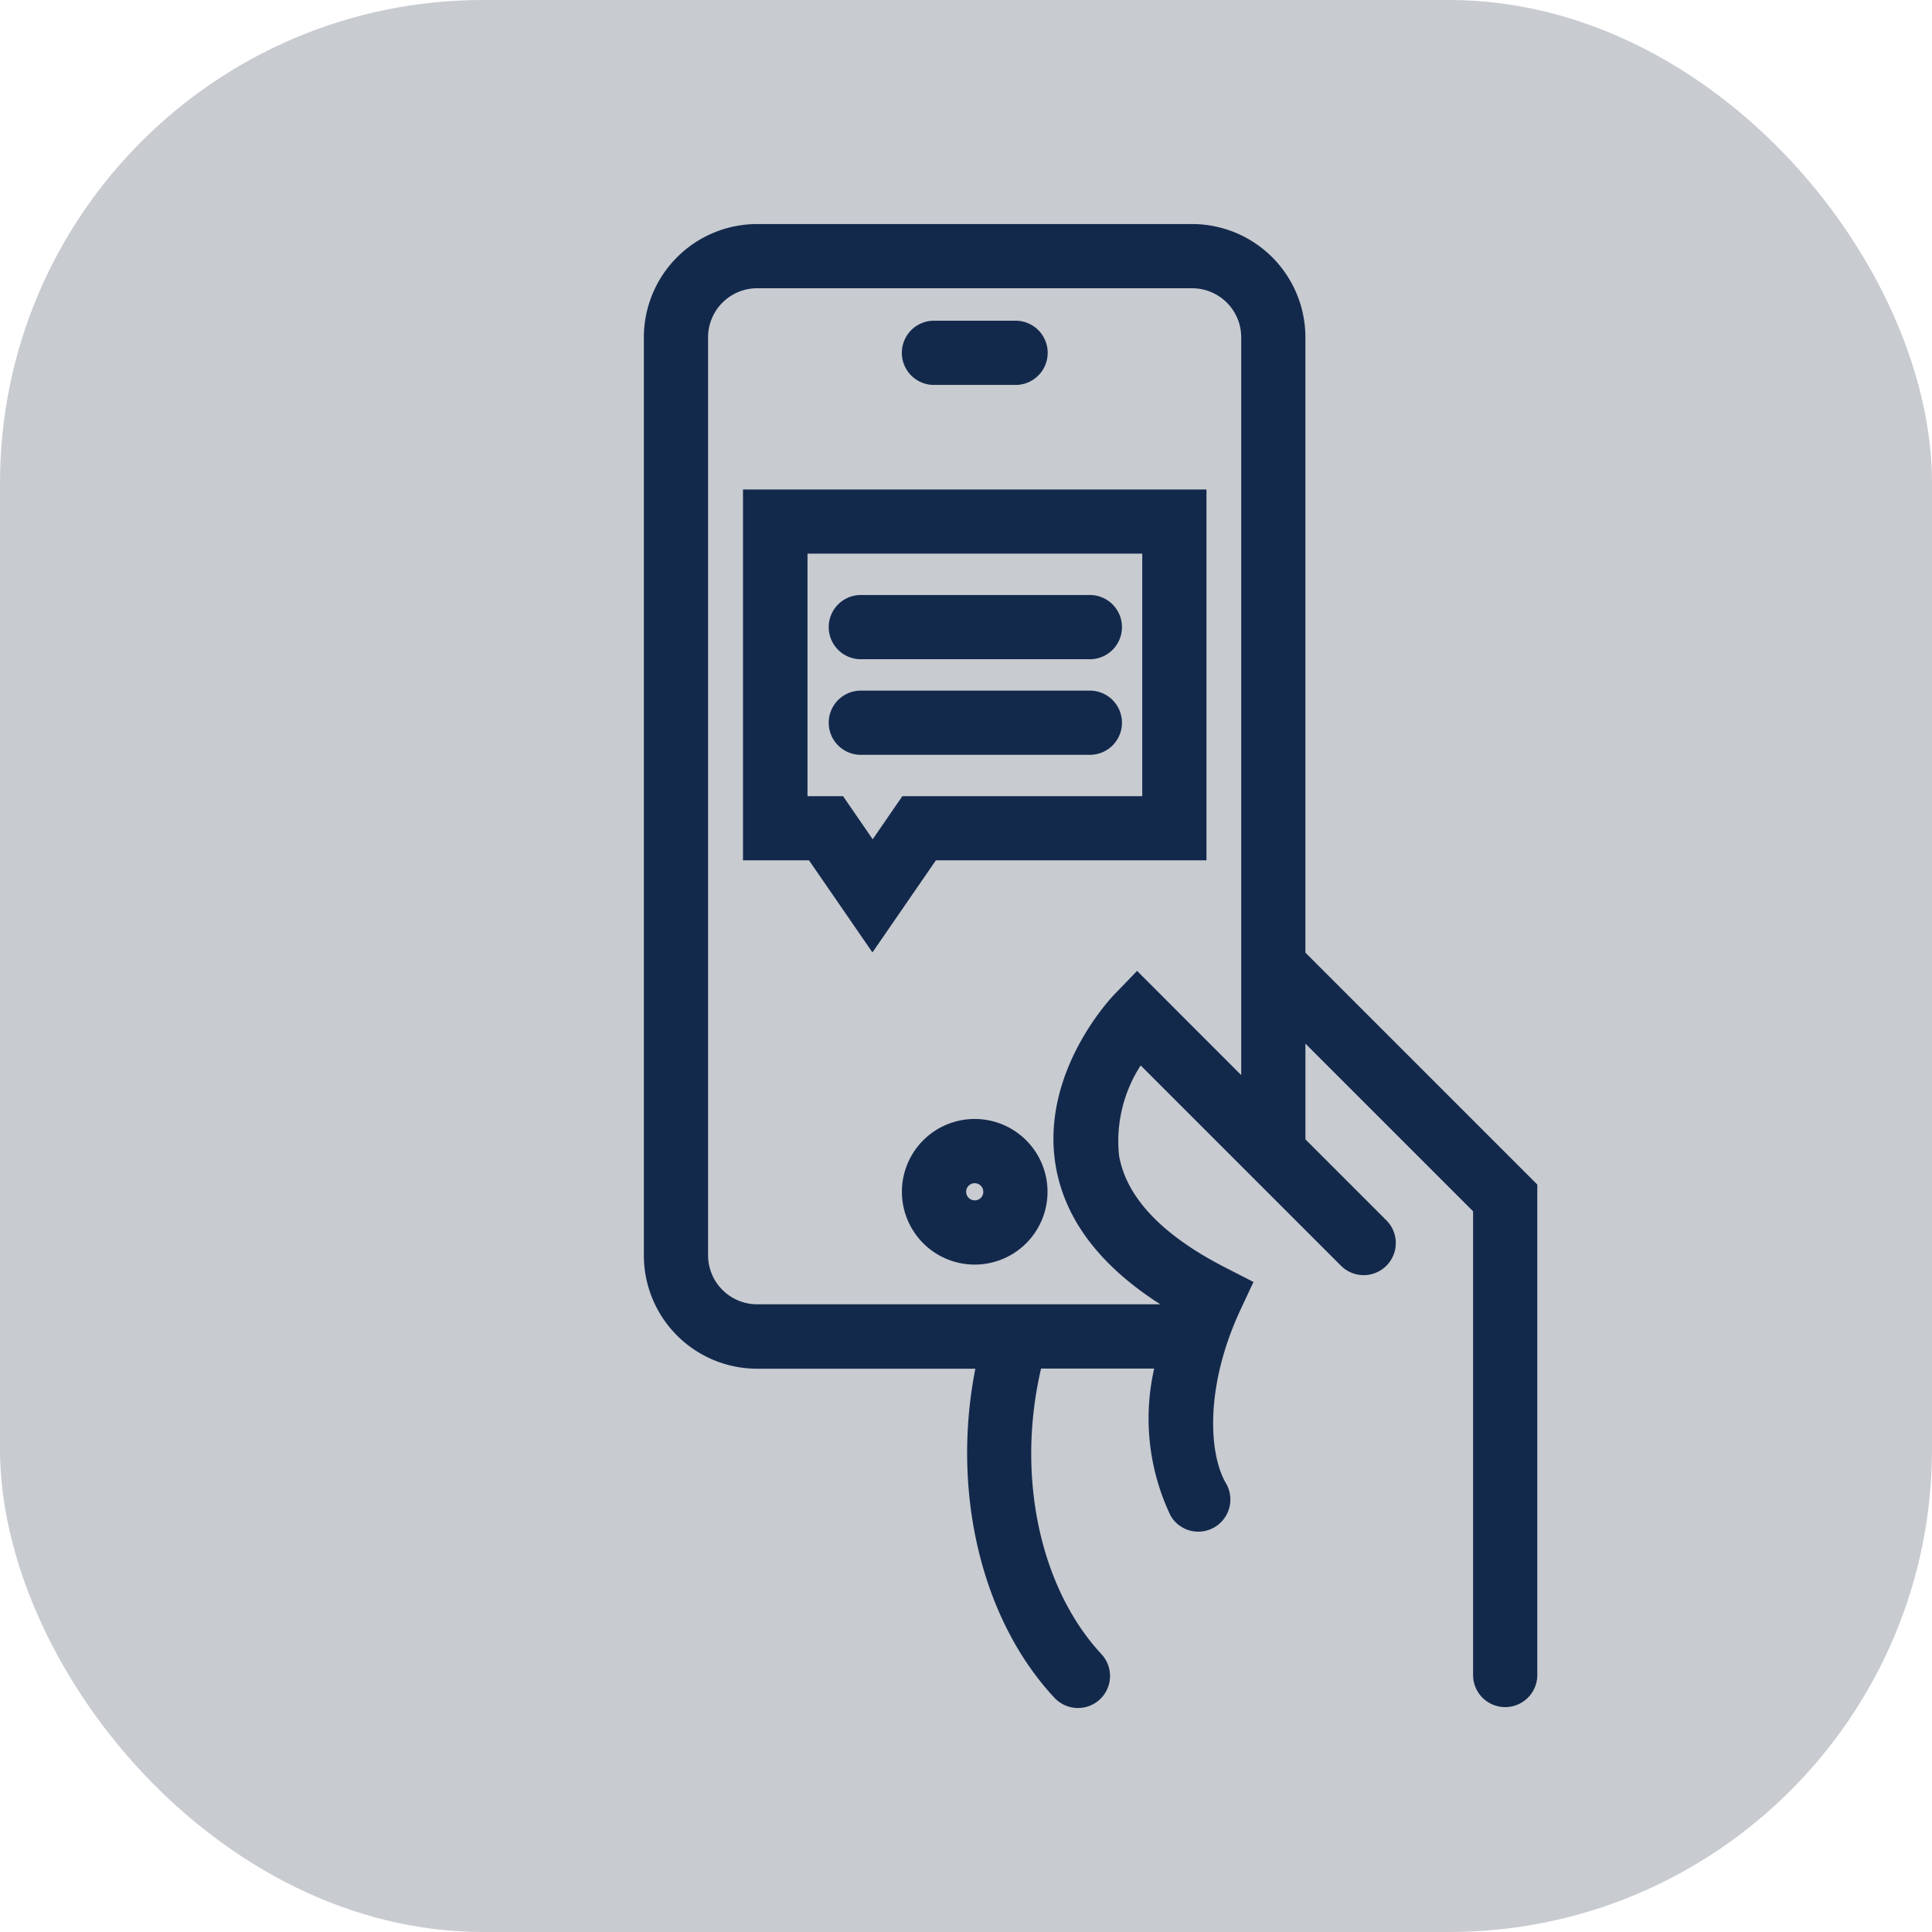
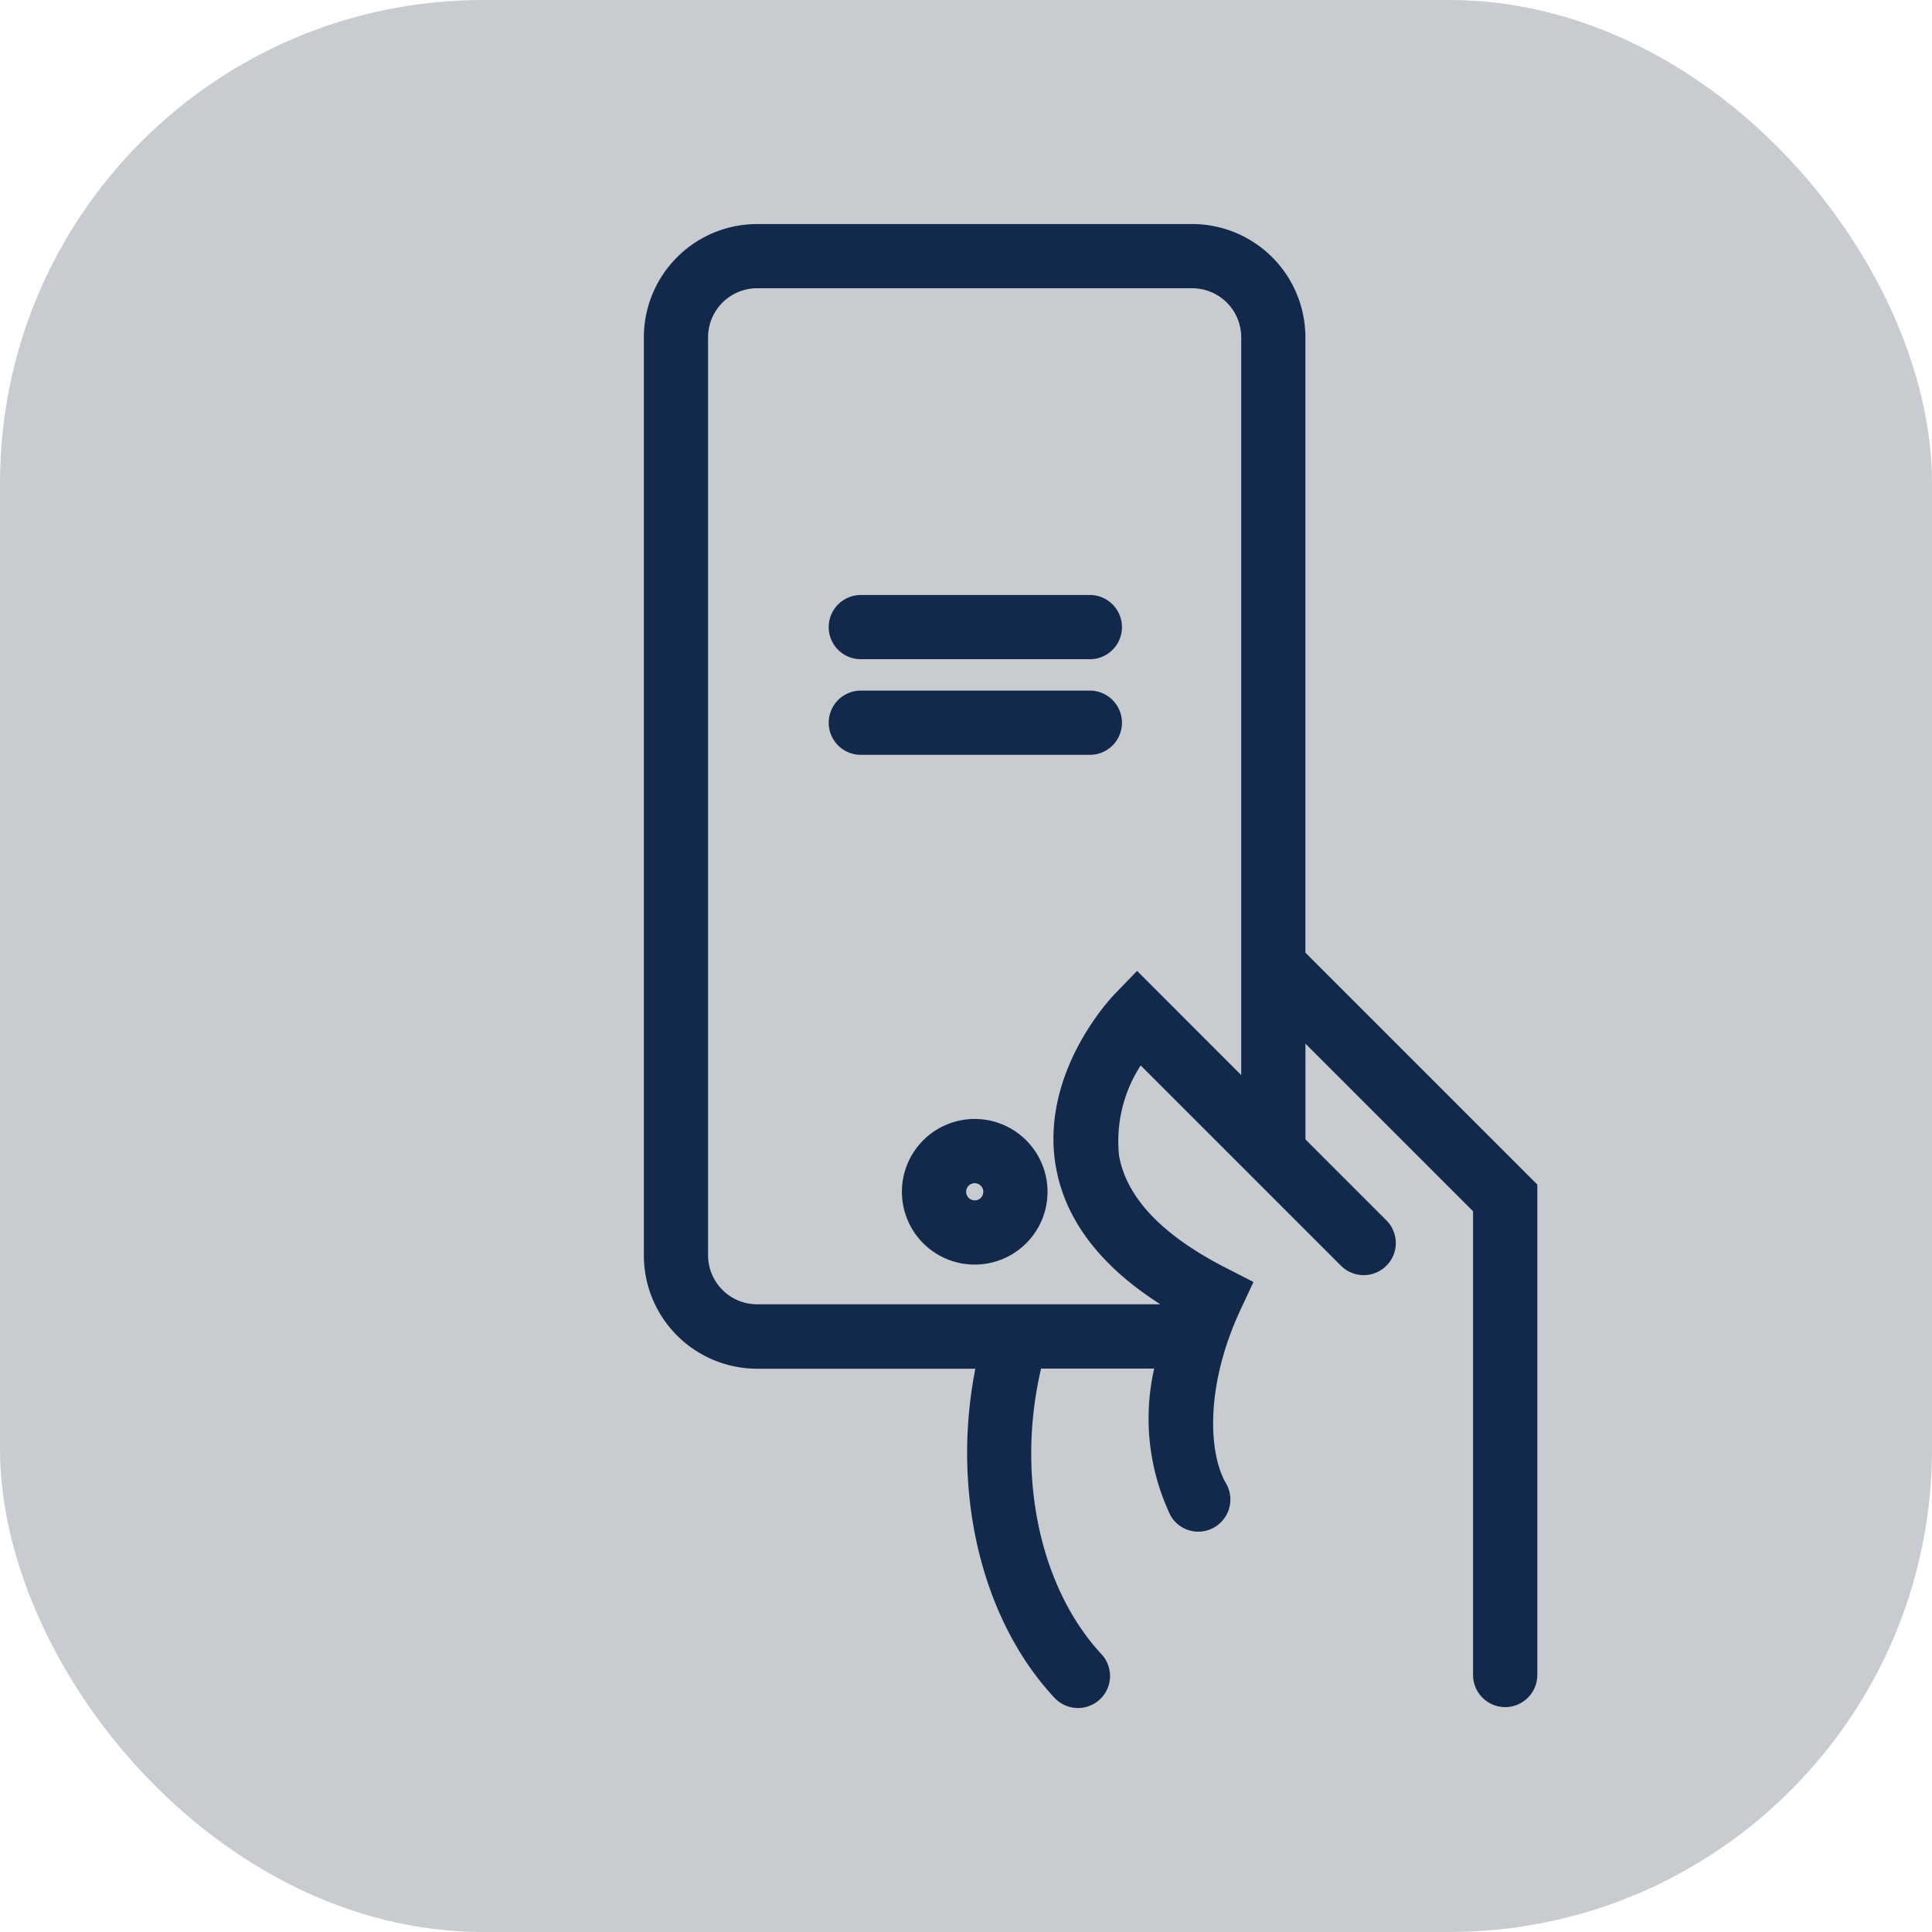
<svg xmlns="http://www.w3.org/2000/svg" width="80" height="80" viewBox="0 0 80 80">
  <g id="Group_42252" data-name="Group 42252" transform="translate(-260 -1725)">
    <rect id="Rectangle_20293" data-name="Rectangle 20293" width="80" height="80" rx="20" transform="translate(260 1725)" fill="#c8cbd0" />
    <g id="noun-chat-3085545" transform="translate(51.469 1715.021)">
-       <path id="Path_92176" data-name="Path 92176" d="M327.851,55.889h3.442a.98.98,0,0,0,0-1.959h-3.442a.98.98,0,0,0,0,1.959Z" transform="translate(-80.678 -30.321)" fill="#13294c" stroke="#13294c" stroke-width="0.7" />
      <path id="Path_92177" data-name="Path 92177" d="M329.817,337.34A2.665,2.665,0,1,0,332.482,340,2.667,2.667,0,0,0,329.817,337.34Zm0,3.37a.705.705,0,1,1,.705-.705A.7.7,0,0,1,329.817,340.71Z" transform="translate(-80.925 -280.677)" fill="#13294c" stroke="#13294c" stroke-width="0.7" />
      <path id="Path_92178" data-name="Path 92178" d="M262.235,49.571V23.943a4.343,4.343,0,0,0-4.337-4.337H239.879a4.343,4.343,0,0,0-4.337,4.337V61.968a4.343,4.343,0,0,0,4.337,4.337h9.47c-1.13,5.081.052,10.47,3.1,13.736a.981.981,0,0,0,.718.313.976.976,0,0,0,.712-1.646c-2.7-2.913-3.677-7.818-2.514-12.409h5.408a8.982,8.982,0,0,0,.536,6.27.972.972,0,0,0,.842.483.981.981,0,0,0,.843-1.476c-.784-1.333-.934-4.245.581-7.5l.4-.856-.842-.431c-2.743-1.4-4.291-3.05-4.611-4.912a6.106,6.106,0,0,1,1.195-4.323l8.589,8.589a.979.979,0,1,0,1.385-1.385l-3.455-3.455V52.348l7.642,7.642V79.368a.98.98,0,0,0,1.959,0V59.173Zm-6.616,1.11-.692.718c-.124.124-2.952,3.115-2.338,6.786.385,2.306,2.018,4.291,4.846,5.911-.033.078-.052.163-.085.241H239.878a2.382,2.382,0,0,1-2.377-2.377V23.942a2.382,2.382,0,0,1,2.377-2.377H257.9a2.382,2.382,0,0,1,2.377,2.377v31.4Z" fill="#13294c" stroke="#13294c" stroke-width="0.7" />
-       <path id="Path_92179" data-name="Path 92179" d="M270.7,128.506h2.567l2.443,3.546,2.443-3.546h11.038V113.85H270.7Zm1.96-12.7h14.572v10.744h-10.1l-1.411,2.051-1.411-2.051h-1.639V115.809Z" transform="translate(-31.053 -83.252)" fill="#13294c" stroke="#13294c" stroke-width="0.7" />
      <path id="Path_92180" data-name="Path 92180" d="M301.921,187.209H311.4a.98.98,0,1,0,0-1.959h-9.483a.98.98,0,0,0,0,1.959Z" transform="translate(-57.772 -146.324)" fill="#13294c" stroke="#13294c" stroke-width="0.7" />
      <path id="Path_92181" data-name="Path 92181" d="M301.921,153.269H311.4a.98.98,0,1,0,0-1.959h-9.483a.98.98,0,0,0,0,1.959Z" transform="translate(-57.772 -116.343)" fill="#13294c" stroke="#13294c" stroke-width="0.7" />
    </g>
  </g>
</svg>